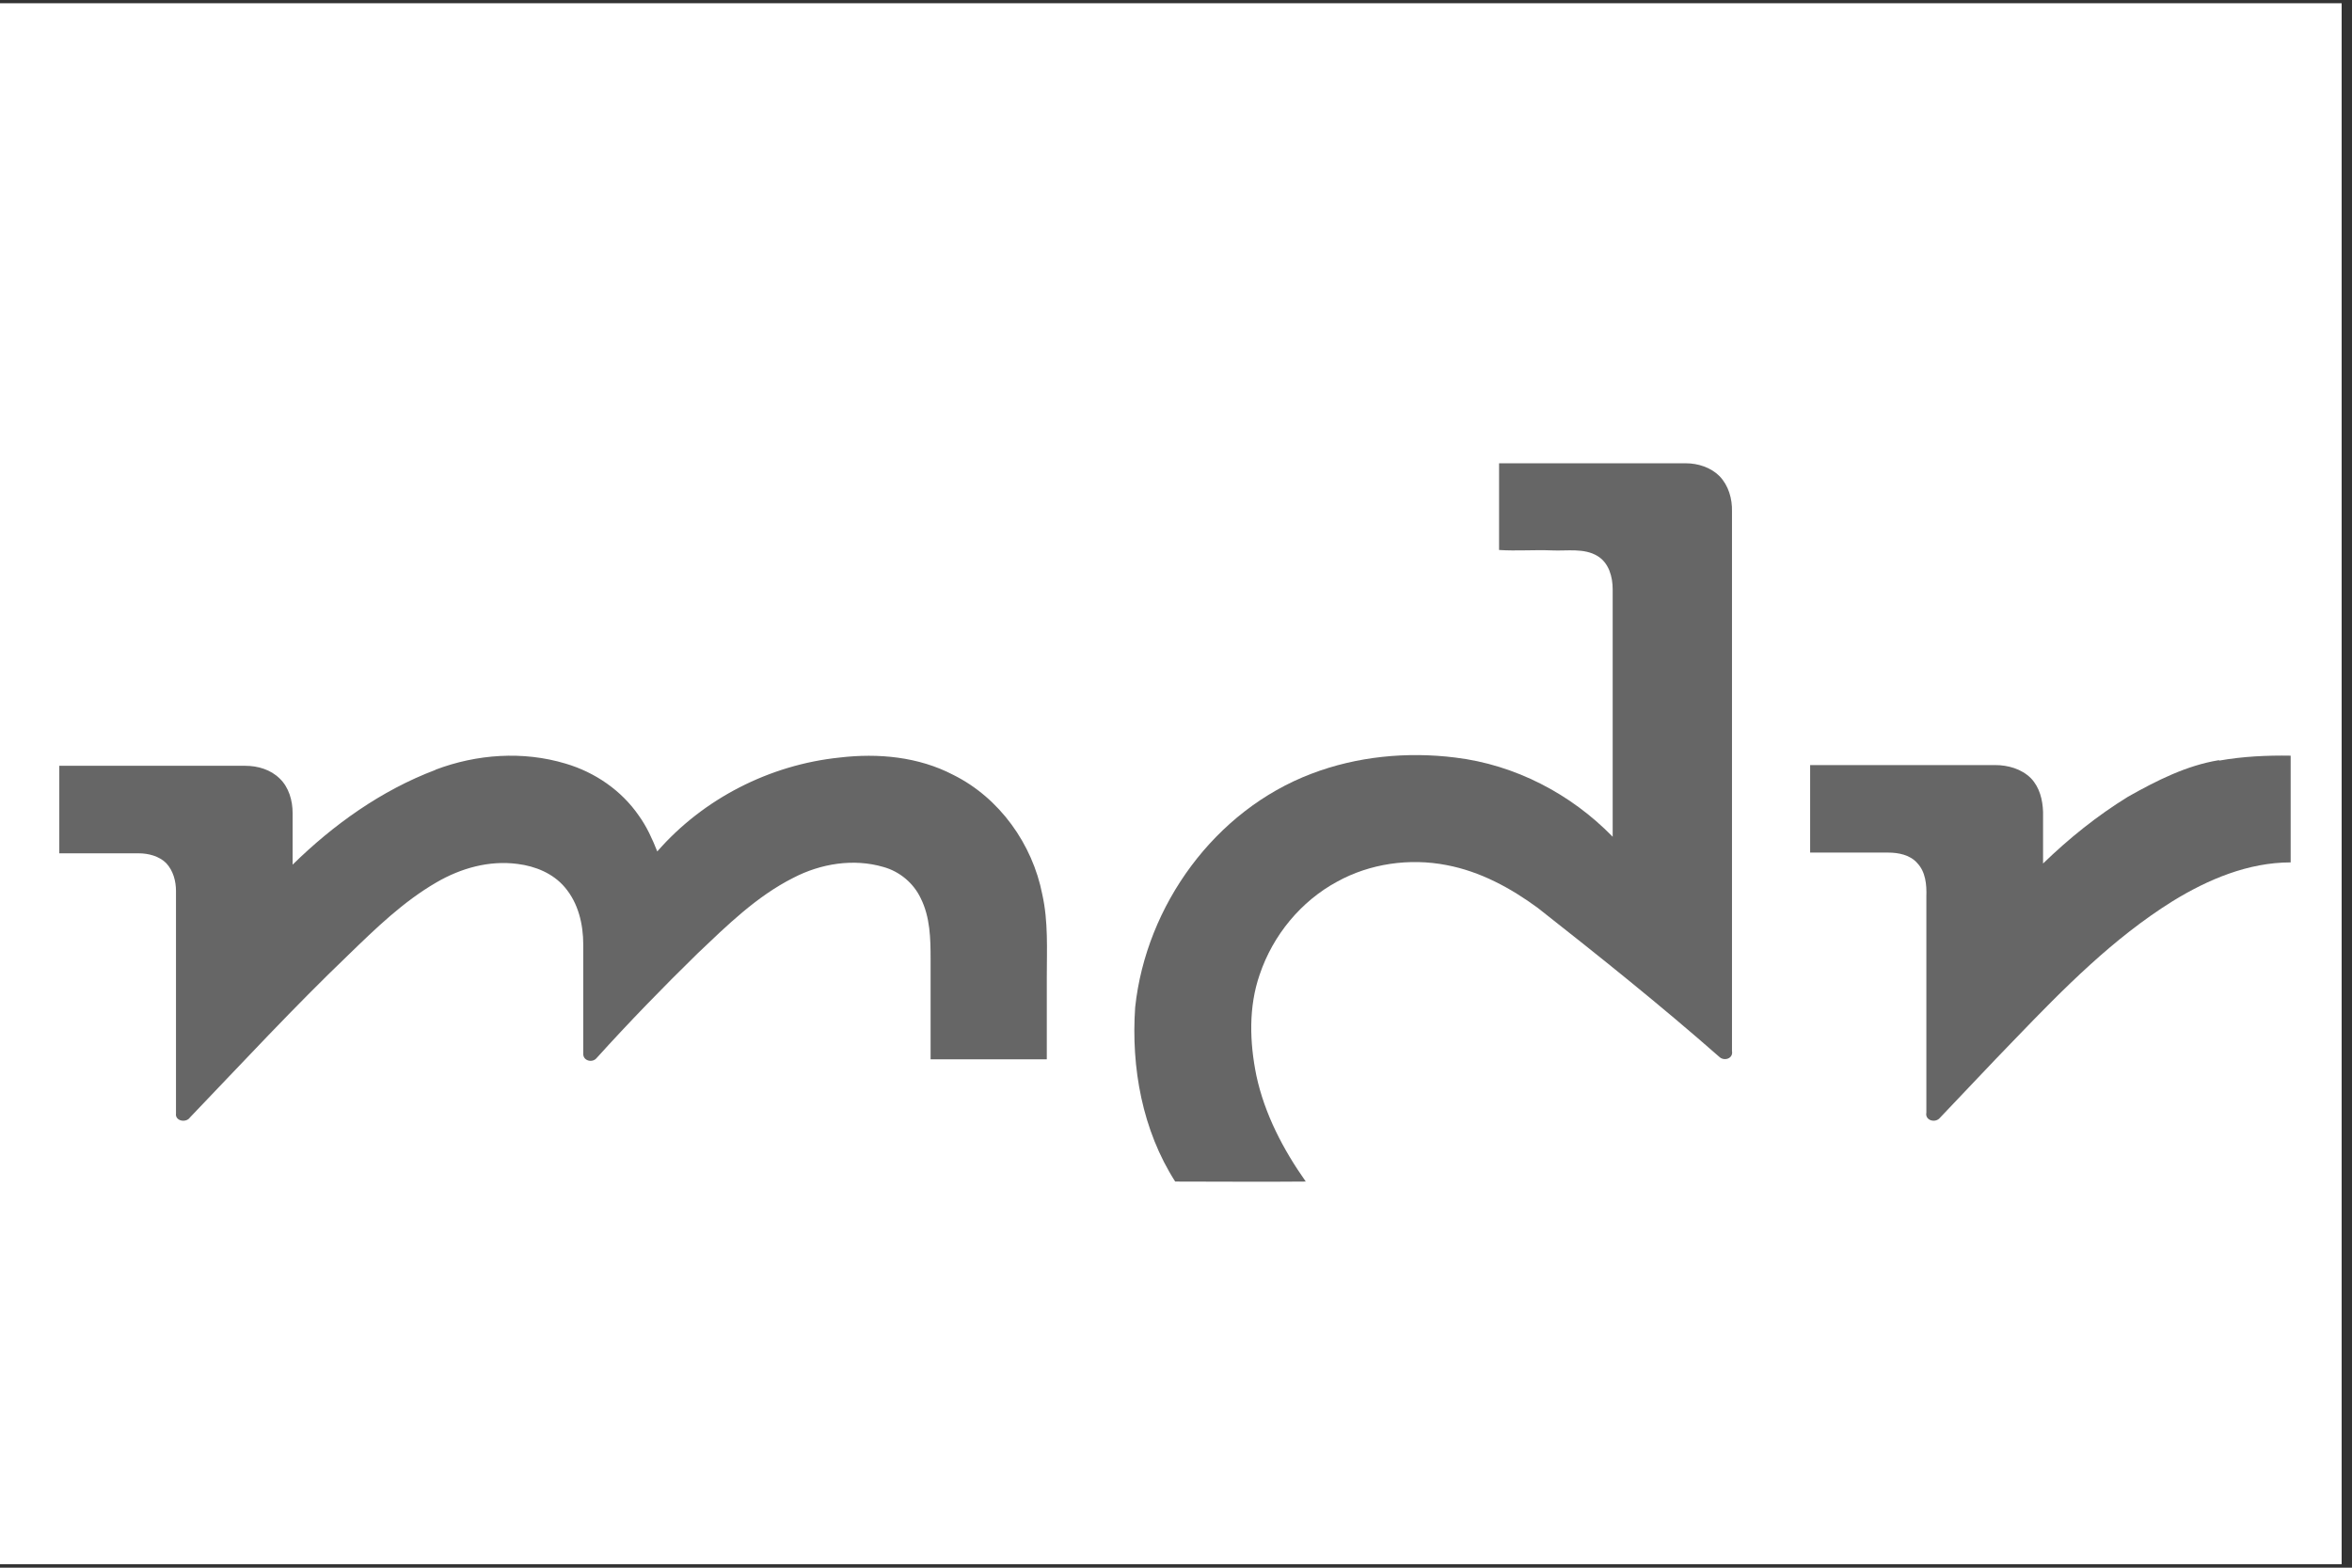
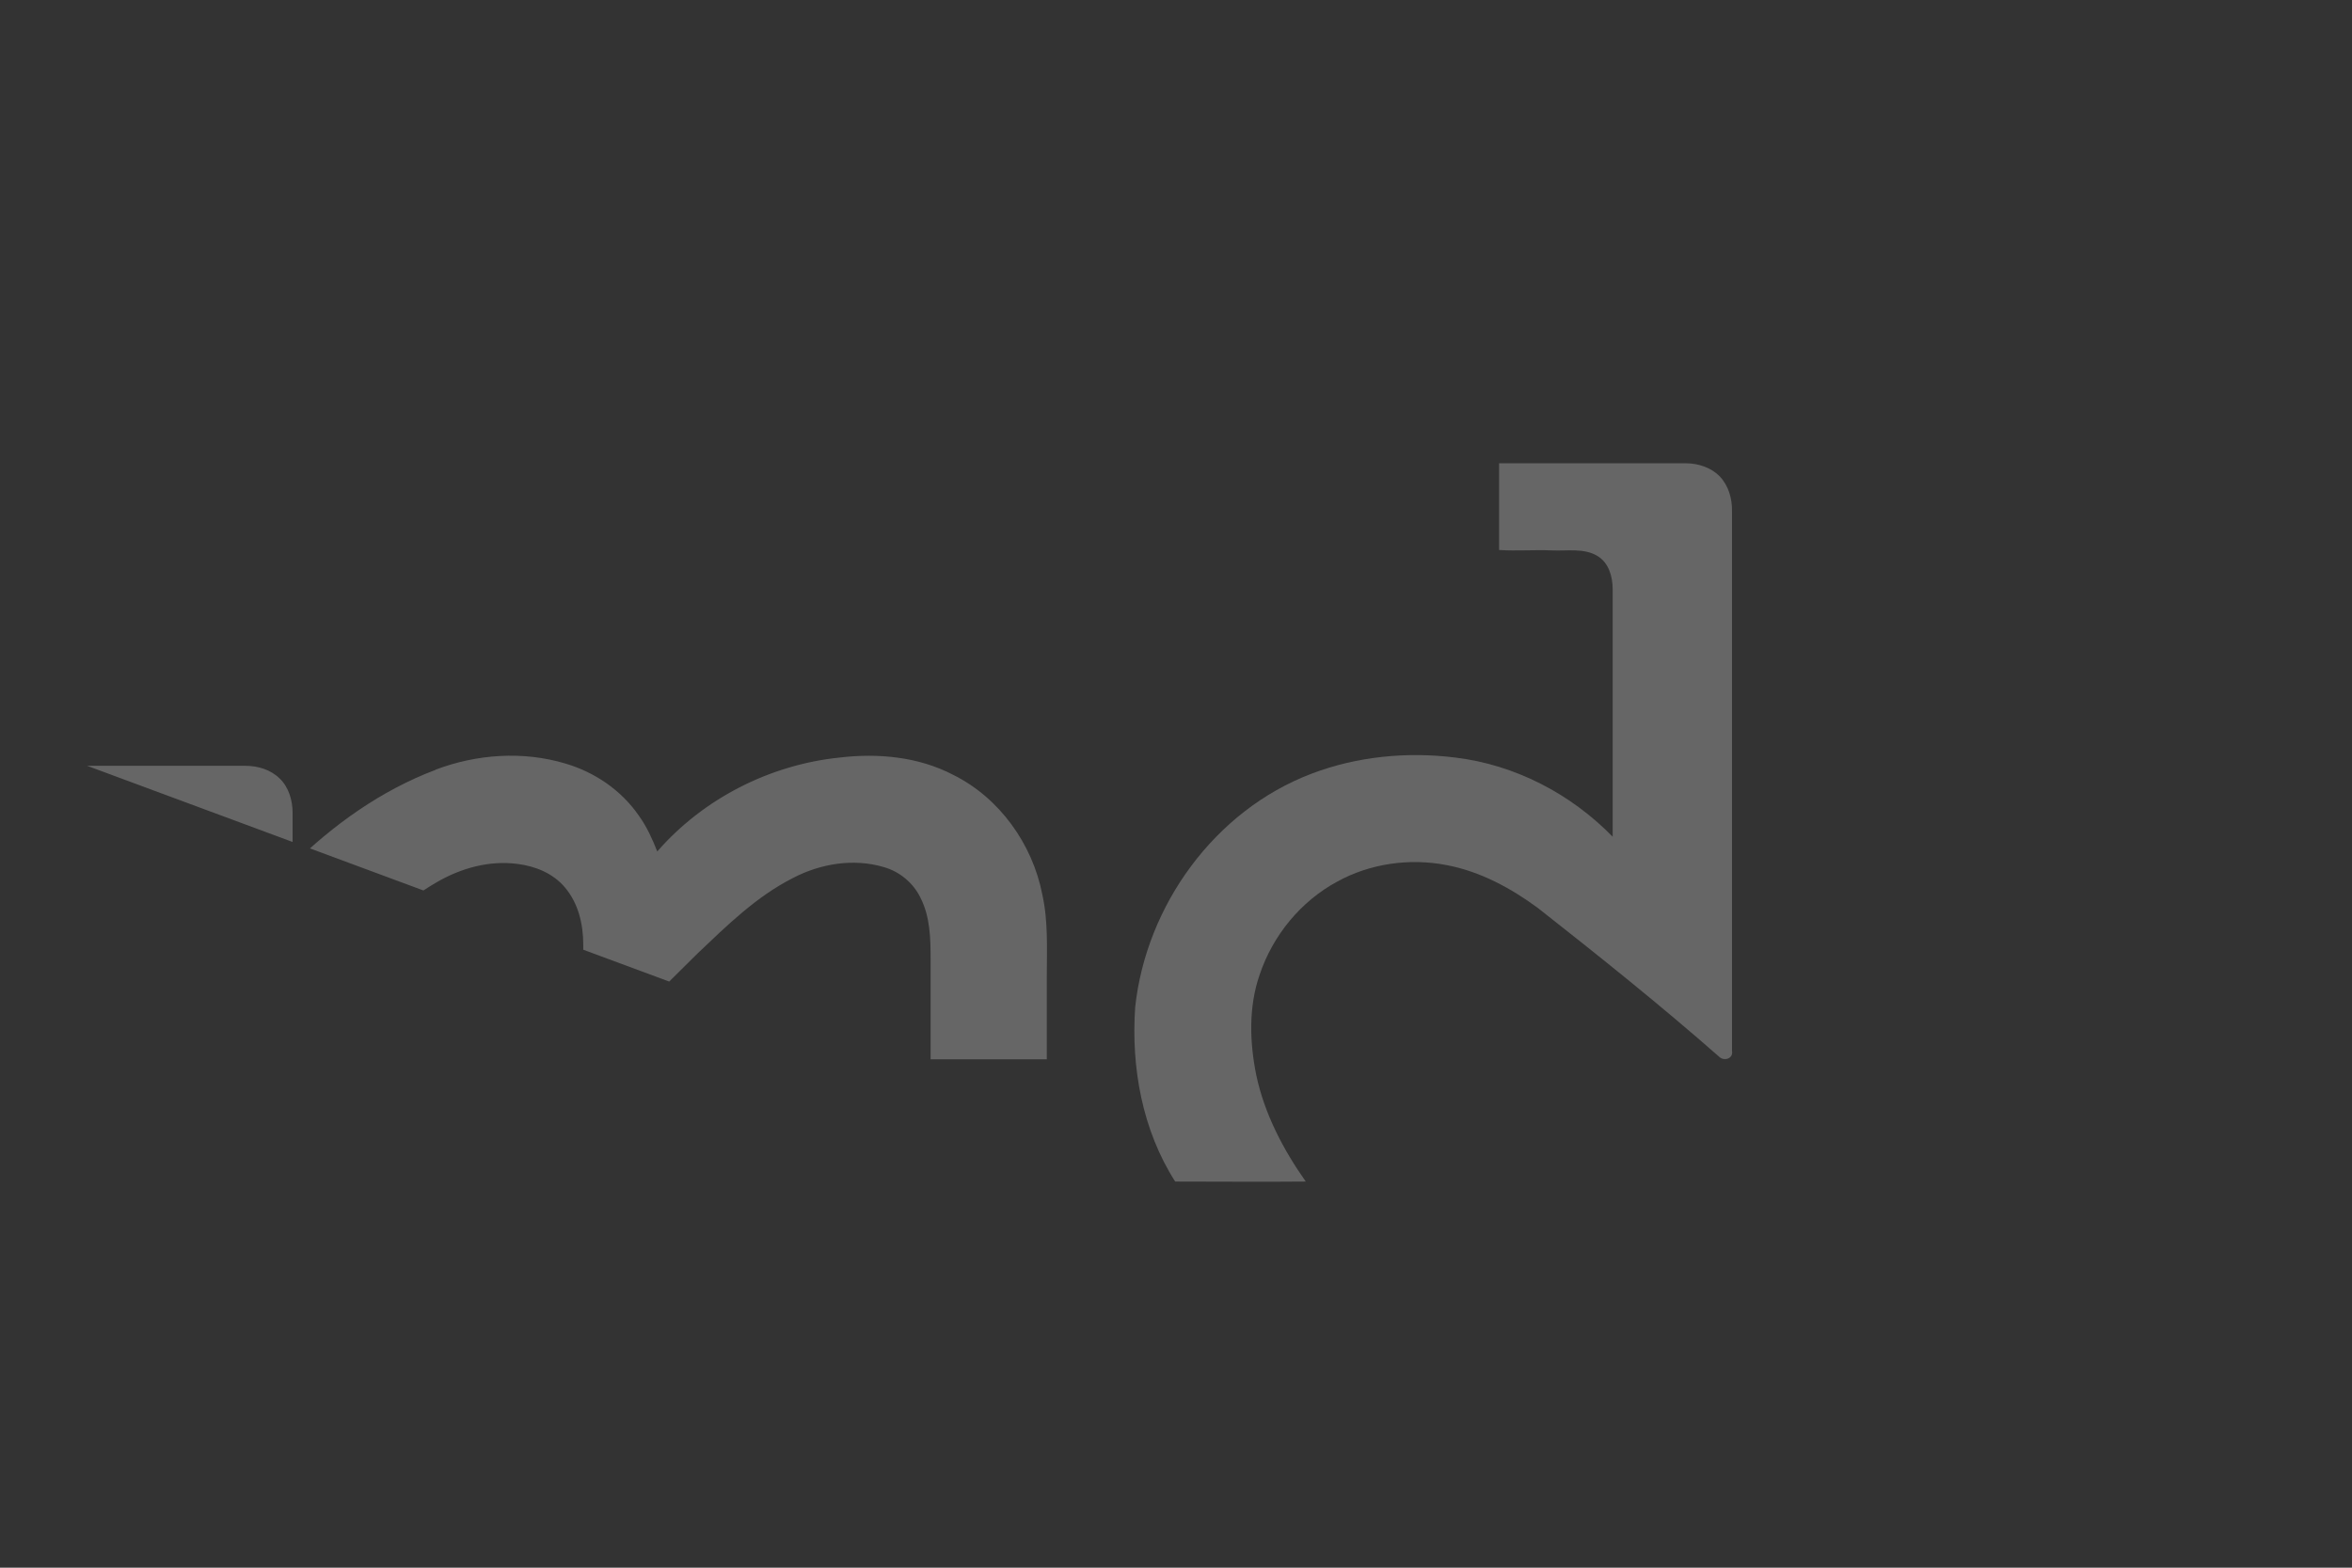
<svg xmlns="http://www.w3.org/2000/svg" version="1.0" preserveAspectRatio="xMidYMid meet" height="100" viewBox="0 0 112.5 75" zoomAndPan="magnify" width="150">
  <rect x="0" y="0" width="112.5" height="75" fill="#333333" stroke="none" />
  <defs>
    <clipPath id="721661b852">
-       <path clip-rule="nonzero" d="M 0 0.164 L 112.004 0.164 L 112.004 74.832 L 0 74.832 Z M 0 0.164" />
-     </clipPath>
+       </clipPath>
    <clipPath id="9bf9775a32">
-       <path clip-rule="nonzero" d="M 86 36 L 109.699 36 L 109.699 54 L 86 54 Z M 86 36" />
-     </clipPath>
+       </clipPath>
    <clipPath id="4b4501a6fc">
-       <path clip-rule="nonzero" d="M 2.449 36 L 51 36 L 51 54 L 2.449 54 Z M 2.449 36" />
+       <path clip-rule="nonzero" d="M 2.449 36 L 51 36 L 51 54 Z M 2.449 36" />
    </clipPath>
  </defs>
  <g clip-path="url(#721661b852)">
    <path fill-rule="nonzero" fill-opacity="1" d="M 0 0.164 L 112.5 0.164 L 112.5 75.164 L 0 75.164 Z M 0 0.164" fill="#ffffff" />
    <path fill-rule="nonzero" fill-opacity="1" d="M 0 0.164 L 112.5 0.164 L 112.5 75.164 L 0 75.164 Z M 0 0.164" fill="#ffffff" />
  </g>
  <path fill-rule="nonzero" fill-opacity="1" d="M 71.703 26.352 C 71.703 24.961 71.703 23.57 71.703 22.164 C 74.684 22.164 77.66 22.164 80.641 22.164 C 81.219 22.164 81.832 22.363 82.246 22.777 C 82.68 23.227 82.859 23.859 82.844 24.473 C 82.844 33.082 82.844 41.672 82.844 50.281 C 82.914 50.645 82.465 50.789 82.23 50.555 C 79.414 48.082 76.504 45.754 73.562 43.441 C 72.262 42.484 70.801 41.691 69.191 41.387 C 67.422 41.043 65.527 41.312 63.957 42.18 C 62.223 43.117 60.887 44.742 60.254 46.621 C 59.715 48.172 59.77 49.867 60.094 51.457 C 60.488 53.297 61.375 54.992 62.457 56.527 C 60.383 56.547 58.285 56.527 56.211 56.527 C 54.641 54.074 54.098 51.078 54.297 48.188 C 54.82 43.316 58.105 38.77 62.73 37.016 C 64.895 36.188 67.297 35.953 69.609 36.242 C 72.461 36.586 75.133 37.973 77.137 40.031 C 77.137 36.078 77.137 32.145 77.137 28.191 C 77.137 27.598 76.957 26.93 76.414 26.602 C 75.766 26.207 74.953 26.367 74.23 26.332 C 73.383 26.297 72.531 26.367 71.703 26.312 Z M 71.703 26.352" fill="#666666" />
  <g clip-path="url(#9bf9775a32)">
-     <path fill-rule="nonzero" fill-opacity="1" d="M 106.152 36.387 C 107.273 36.188 108.43 36.133 109.566 36.152 C 109.566 37.848 109.566 39.562 109.566 41.258 C 107.543 41.258 105.613 42.07 103.914 43.117 C 101.078 44.887 98.715 47.285 96.402 49.688 C 95.176 50.949 93.965 52.25 92.754 53.516 C 92.52 53.73 92.07 53.586 92.141 53.227 C 92.141 49.777 92.141 46.332 92.141 42.883 C 92.16 42.324 92.105 41.711 91.707 41.293 C 91.367 40.898 90.805 40.789 90.316 40.789 C 89.07 40.789 87.828 40.789 86.582 40.789 C 86.582 39.398 86.582 38.012 86.582 36.602 C 89.523 36.602 92.484 36.602 95.43 36.602 C 96.043 36.602 96.691 36.781 97.145 37.234 C 97.559 37.668 97.703 38.262 97.723 38.84 C 97.723 39.672 97.723 40.484 97.723 41.312 C 98.965 40.105 100.32 39.02 101.785 38.117 C 103.156 37.344 104.582 36.621 106.137 36.367 Z M 106.152 36.387" fill="#666666" />
-   </g>
+     </g>
  <g clip-path="url(#4b4501a6fc)">
    <path fill-rule="nonzero" fill-opacity="1" d="M 20.84 36.82 C 22.809 36.078 25.012 35.918 27.051 36.531 C 28.457 36.945 29.723 37.812 30.555 39.02 C 30.934 39.543 31.203 40.141 31.438 40.734 C 33.641 38.207 36.82 36.586 40.16 36.242 C 42 36.023 43.934 36.203 45.594 37.07 C 47.816 38.172 49.387 40.391 49.855 42.793 C 50.145 44.094 50.07 45.43 50.07 46.746 C 50.07 48.062 50.07 49.363 50.07 50.68 C 48.211 50.68 46.371 50.68 44.512 50.68 C 44.512 49.074 44.512 47.469 44.512 45.879 C 44.512 44.906 44.492 43.875 44.039 42.973 C 43.699 42.25 43.031 41.691 42.254 41.477 C 40.828 41.059 39.258 41.312 37.938 42 C 36.188 42.883 34.777 44.273 33.371 45.609 C 31.707 47.234 30.082 48.91 28.531 50.625 C 28.332 50.859 27.898 50.754 27.898 50.426 C 27.898 48.676 27.898 46.926 27.898 45.191 C 27.898 44.219 27.664 43.207 27.016 42.449 C 26.453 41.781 25.605 41.438 24.758 41.332 C 23.402 41.152 22.051 41.531 20.875 42.215 C 19.285 43.137 17.969 44.418 16.668 45.68 C 14.051 48.188 11.594 50.844 9.086 53.461 C 8.906 53.73 8.363 53.641 8.418 53.262 C 8.418 49.723 8.418 46.168 8.418 42.629 C 8.418 42.16 8.289 41.656 7.949 41.293 C 7.605 40.953 7.098 40.824 6.629 40.824 C 5.367 40.824 4.102 40.824 2.836 40.824 C 2.836 39.438 2.836 38.047 2.836 36.637 C 5.797 36.637 8.777 36.637 11.738 36.637 C 12.336 36.637 12.949 36.82 13.383 37.25 C 13.816 37.668 13.996 38.297 13.996 38.895 C 13.996 39.723 13.996 40.535 13.996 41.367 C 15.945 39.453 18.238 37.812 20.82 36.836 Z M 20.84 36.82" fill="#666666" />
  </g>
</svg>